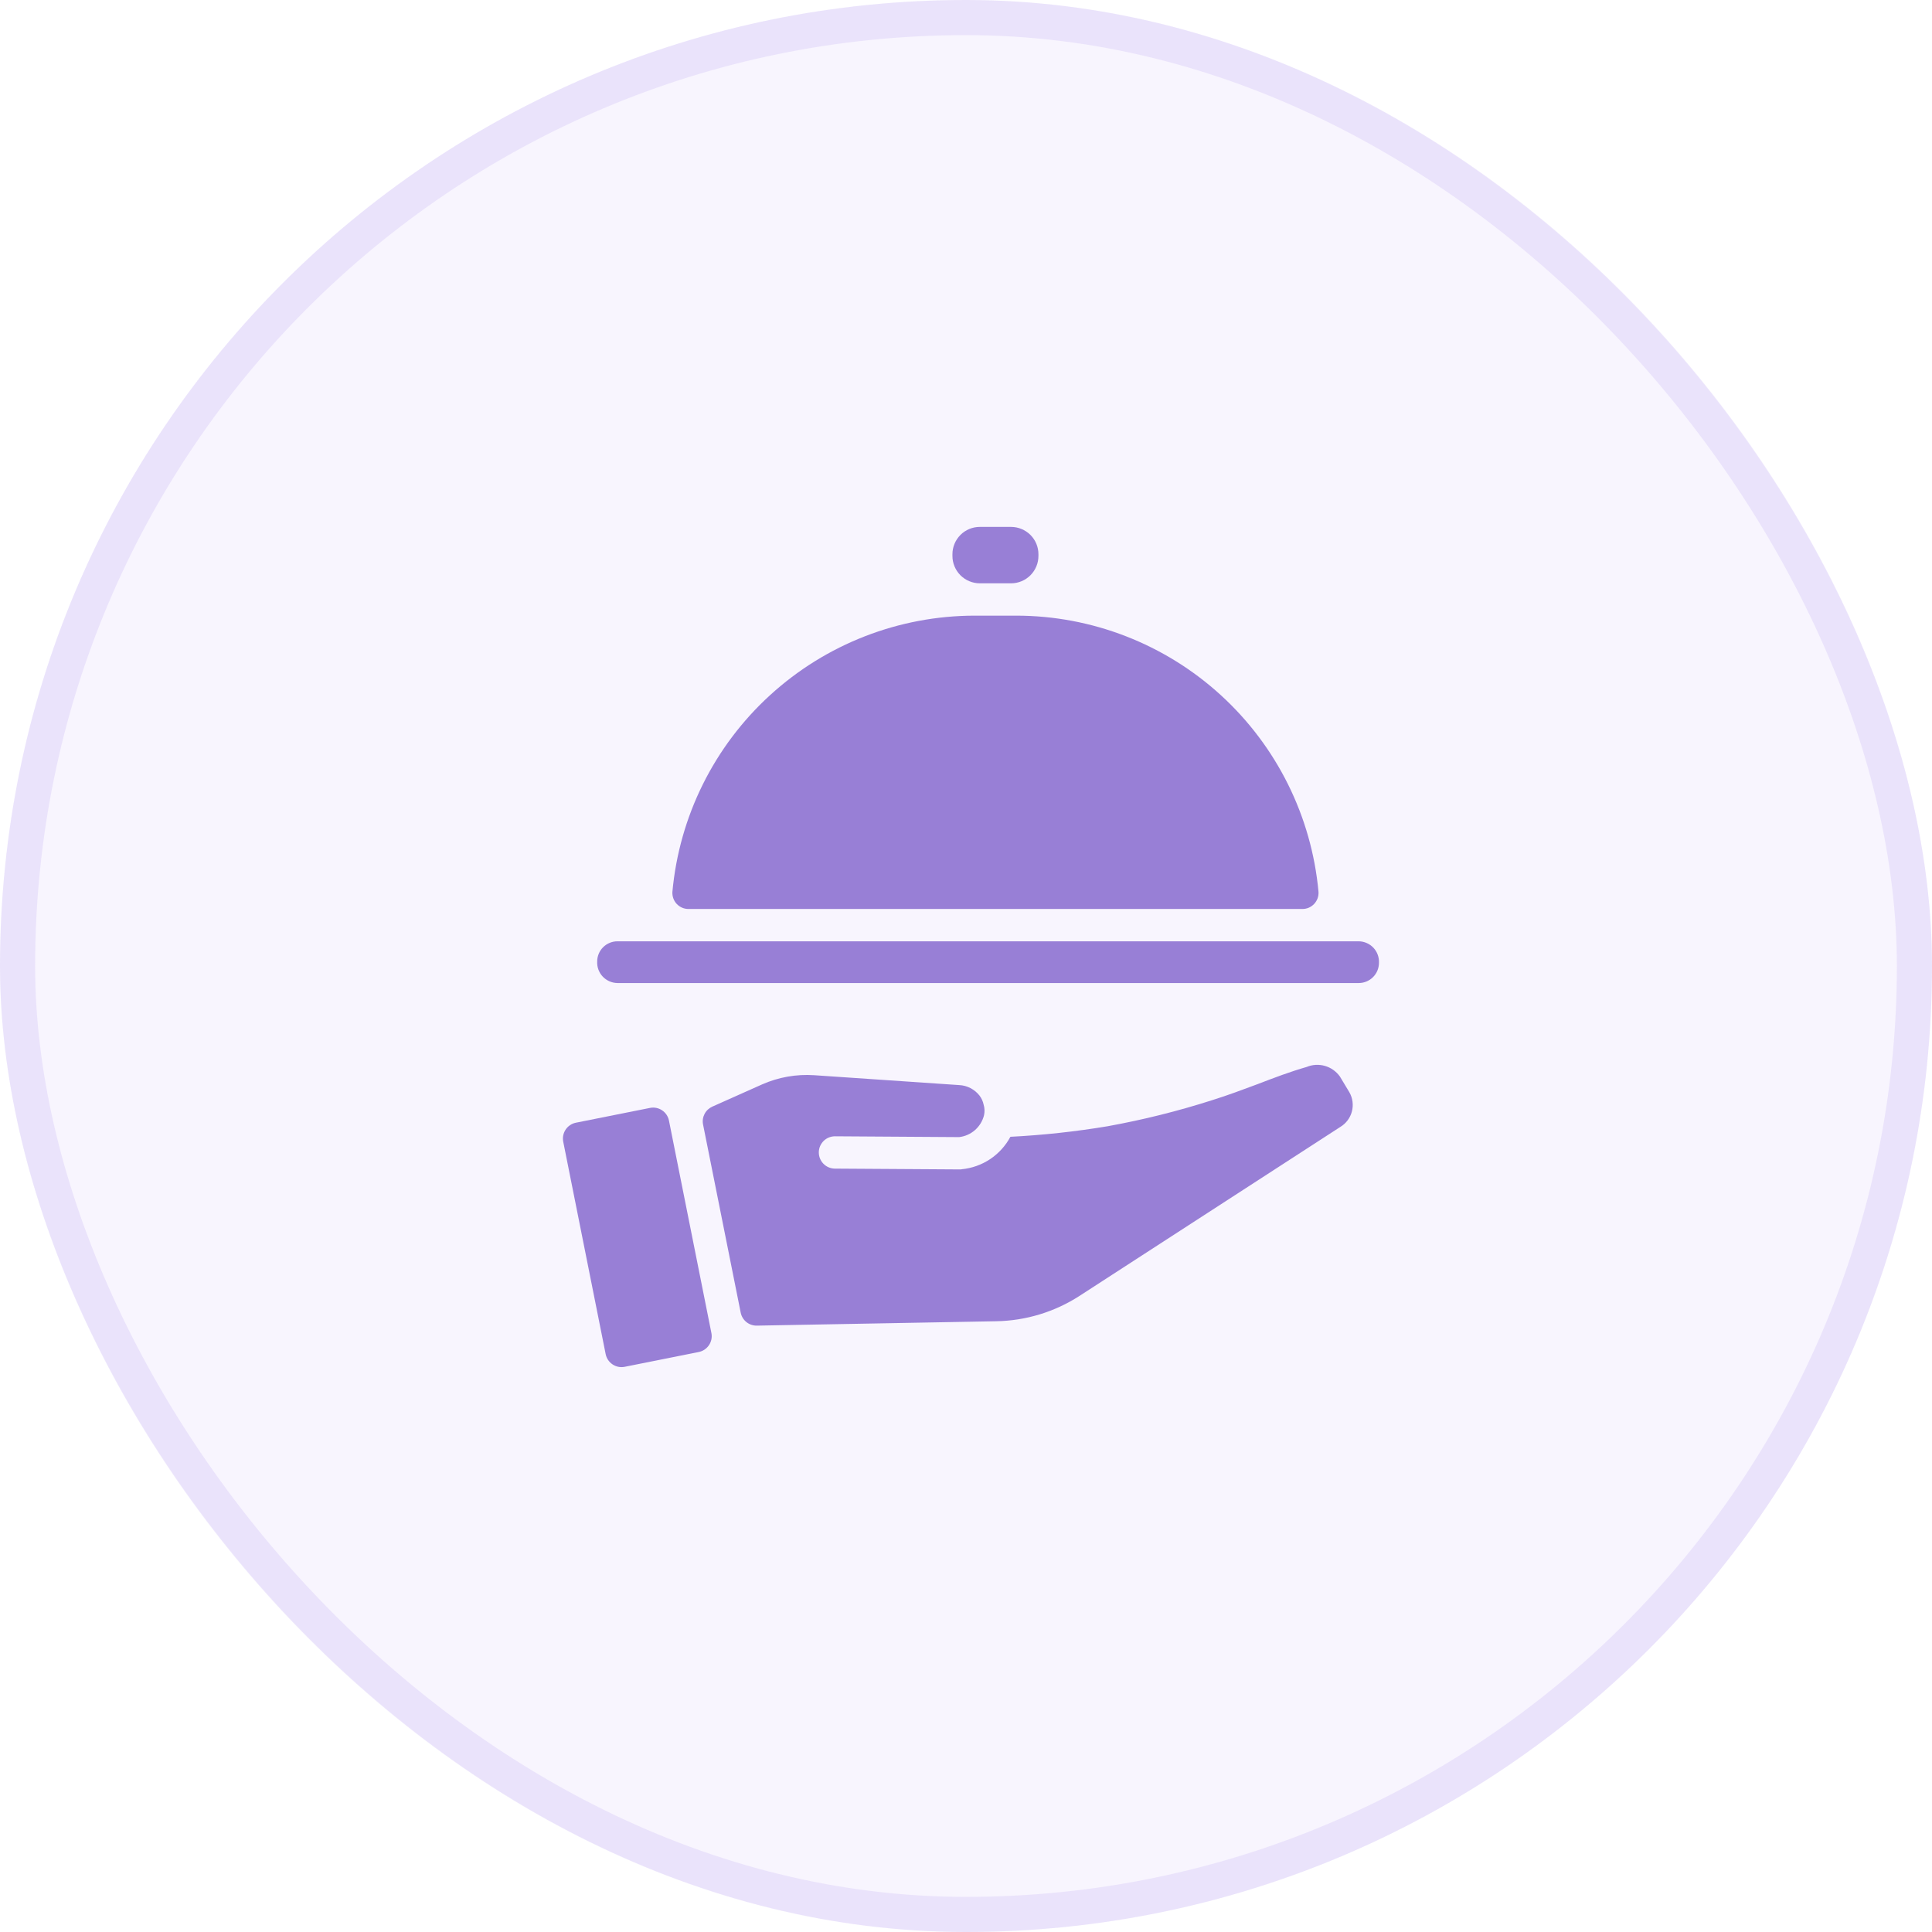
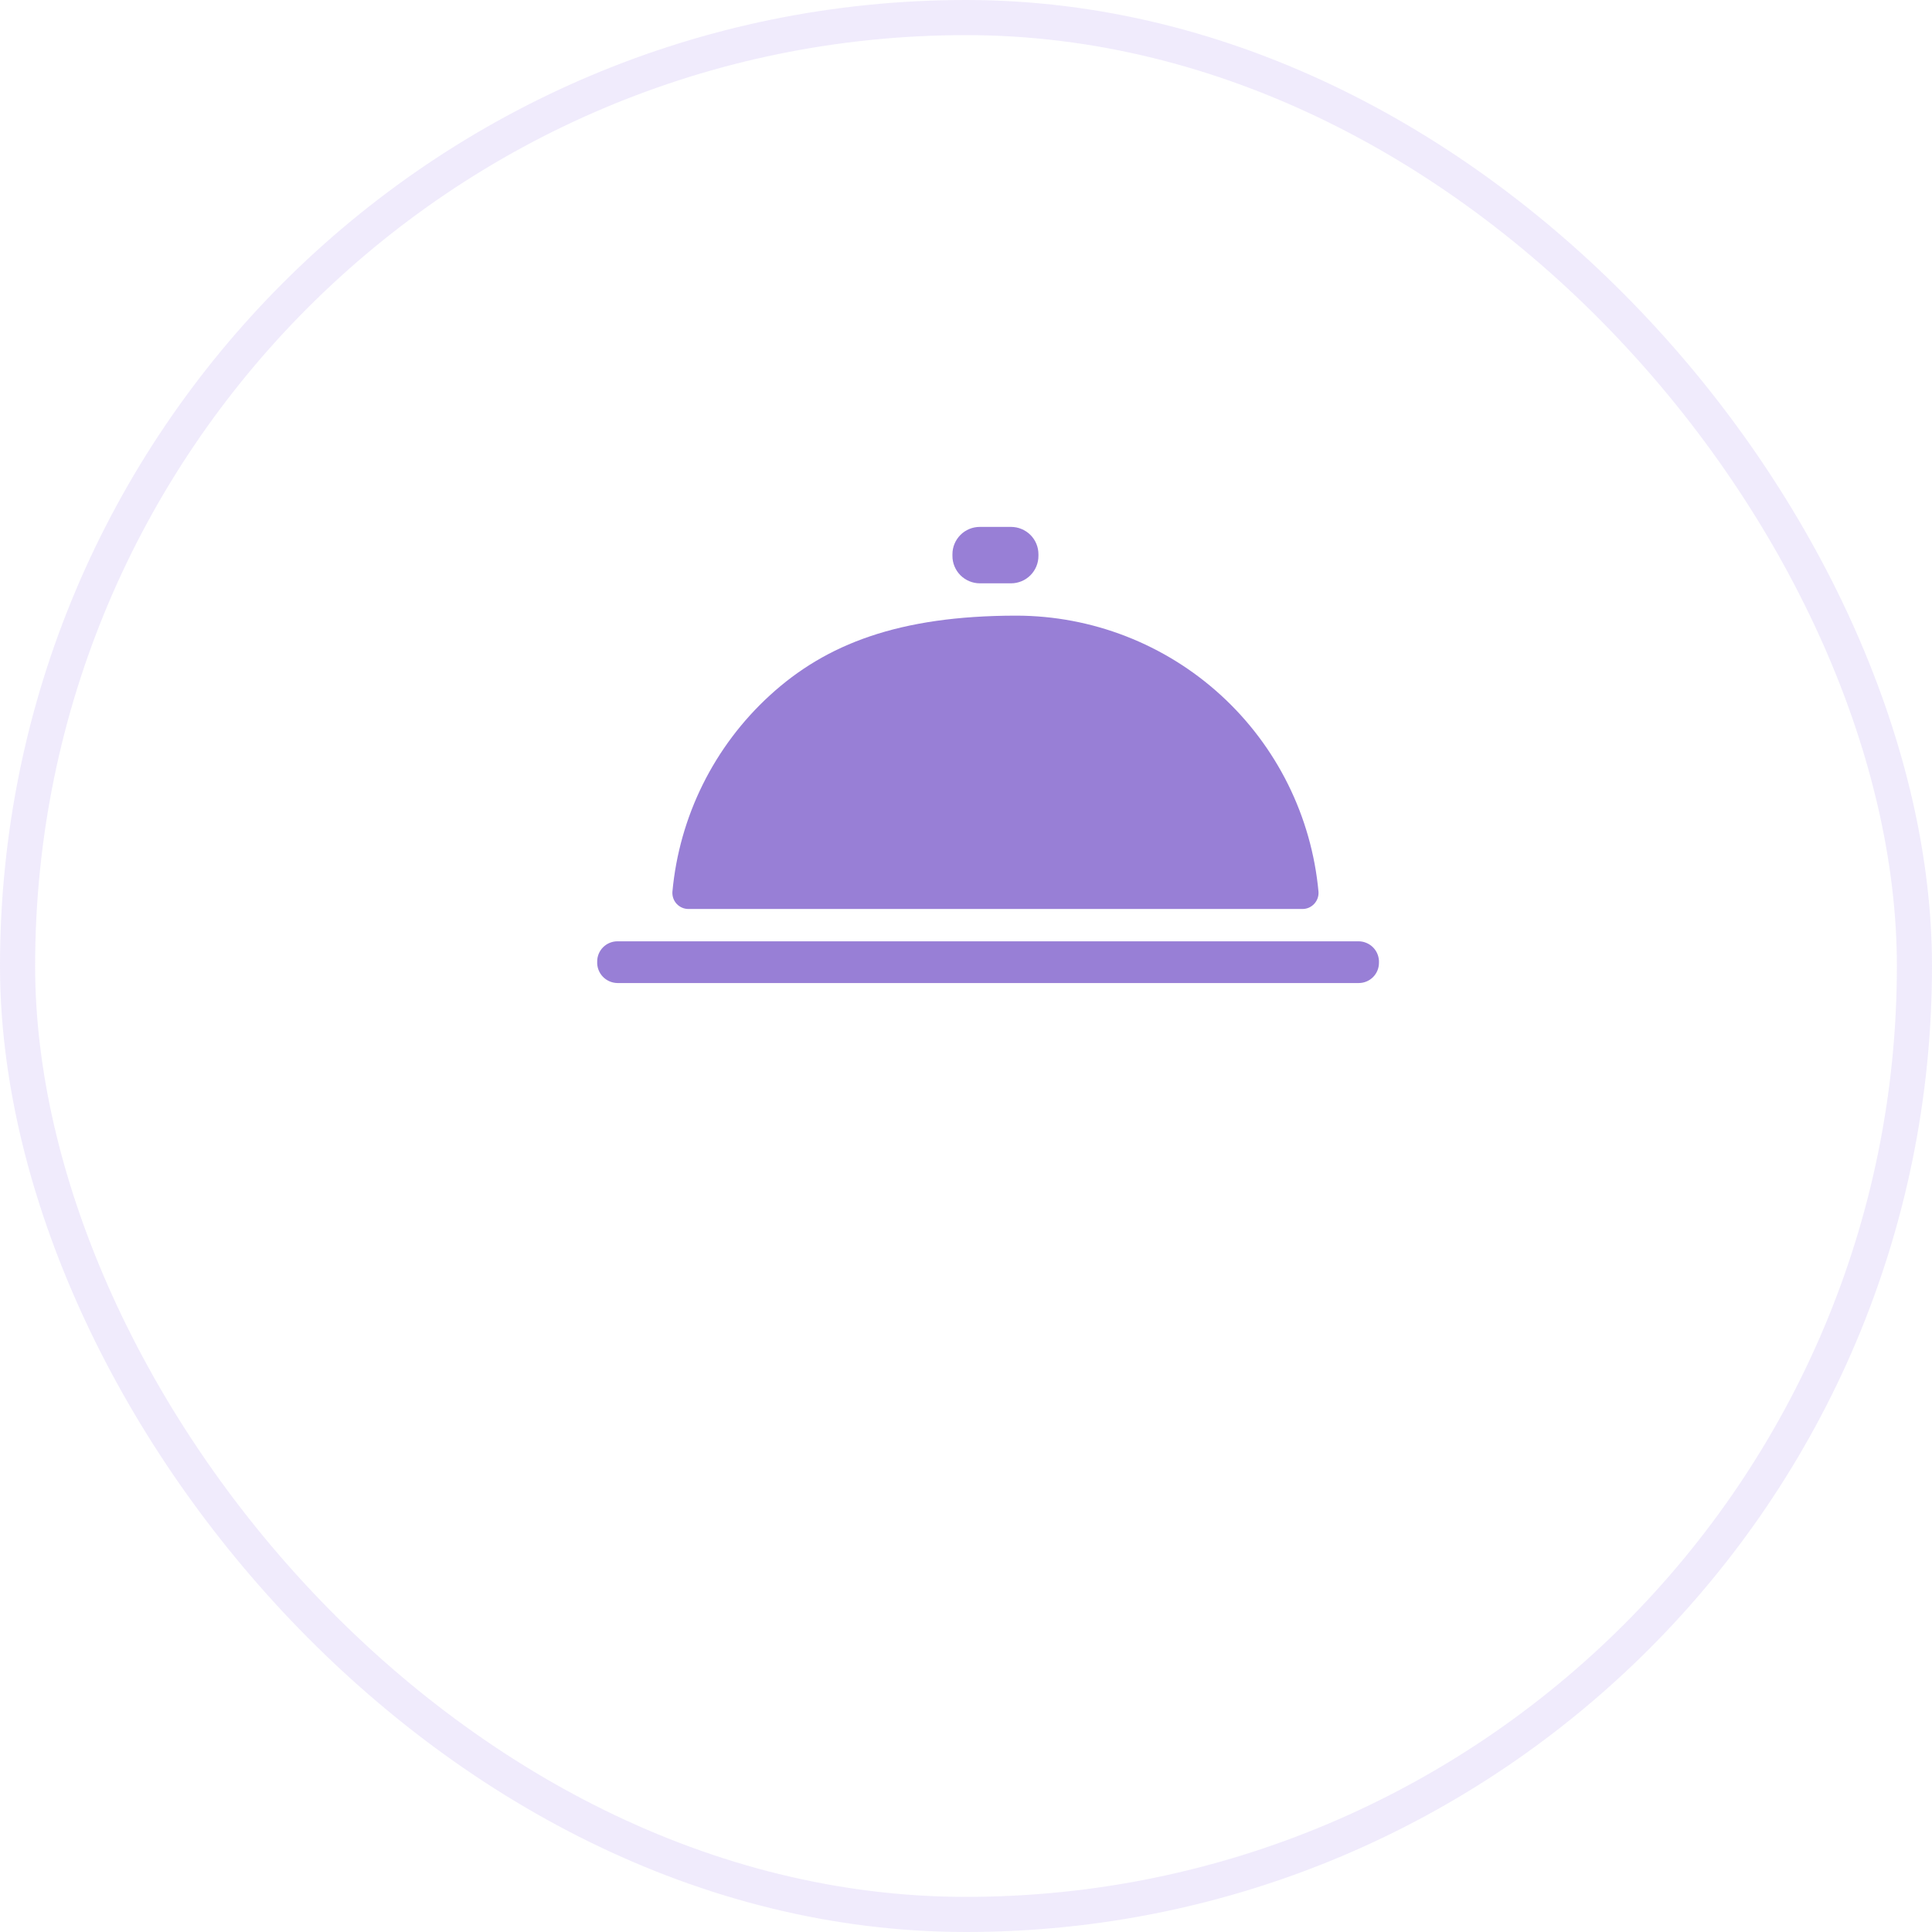
<svg xmlns="http://www.w3.org/2000/svg" width="55" height="55" viewBox="0 0 55 55" fill="none">
-   <rect width="55" height="55" rx="27.5" fill="#B69DF4" fill-opacity="0.1" />
  <rect x="0.5" y="0.5" width="54" height="54" rx="27" stroke="#B69DF4" stroke-opacity="0.2" />
-   <path d="M18.503 31.54L16.395 31.961C16.146 32.011 15.985 32.253 16.034 32.502L17.242 38.549C17.292 38.798 17.535 38.96 17.784 38.91L19.891 38.489C20.14 38.439 20.302 38.197 20.252 37.948L19.044 31.901C18.994 31.652 18.752 31.49 18.503 31.54Z" fill="#987FD6" />
-   <path d="M38.141 30.641L38.138 30.64L38.137 30.636C38.032 30.494 37.883 30.39 37.713 30.343C37.542 30.295 37.361 30.306 37.198 30.374C36.729 30.508 36.259 30.687 35.804 30.862C35.385 31.018 34.957 31.179 34.516 31.317C33.536 31.631 32.537 31.88 31.525 32.063C30.611 32.215 29.689 32.315 28.764 32.362C28.627 32.618 28.429 32.836 28.187 32.998C27.945 33.159 27.667 33.258 27.378 33.286C27.363 33.29 27.347 33.292 27.332 33.291H27.327L23.766 33.268C23.644 33.267 23.527 33.217 23.442 33.13C23.356 33.043 23.309 32.925 23.31 32.803C23.311 32.681 23.361 32.565 23.448 32.479C23.535 32.394 23.653 32.347 23.775 32.348L27.304 32.371C27.472 32.352 27.629 32.282 27.756 32.171C27.882 32.06 27.972 31.913 28.013 31.75C28.035 31.651 28.032 31.548 28.003 31.451C27.984 31.355 27.943 31.266 27.884 31.188C27.814 31.1 27.727 31.027 27.627 30.976C27.527 30.924 27.417 30.895 27.304 30.89L23.177 30.609C22.669 30.575 22.161 30.665 21.695 30.871L20.279 31.503C20.183 31.546 20.105 31.619 20.057 31.712C20.009 31.805 19.994 31.911 20.015 32.014L21.086 37.368C21.107 37.474 21.165 37.569 21.248 37.636C21.332 37.704 21.437 37.74 21.545 37.738L28.357 37.613C29.2 37.599 30.023 37.349 30.732 36.891L38.155 32.082C38.319 31.984 38.438 31.825 38.486 31.64C38.534 31.455 38.508 31.259 38.413 31.093L38.141 30.641Z" fill="#987FD6" />
-   <path d="M38.681 26.797H17.577C17.502 26.797 17.426 26.812 17.356 26.841C17.286 26.87 17.223 26.912 17.169 26.966C17.115 27.02 17.073 27.083 17.044 27.153C17.015 27.223 17 27.299 17.001 27.374C16.997 27.453 17.009 27.531 17.036 27.604C17.064 27.678 17.105 27.745 17.159 27.802C17.213 27.859 17.278 27.904 17.35 27.936C17.422 27.967 17.499 27.984 17.577 27.985H38.681C38.834 27.985 38.98 27.924 39.088 27.816C39.196 27.708 39.256 27.562 39.256 27.409C39.26 27.331 39.248 27.253 39.221 27.179C39.194 27.106 39.153 27.038 39.099 26.981C39.045 26.924 38.981 26.878 38.909 26.847C38.837 26.815 38.76 26.798 38.681 26.797ZM28.927 17.526H27.749C25.592 17.528 23.514 18.335 21.922 19.79C20.329 21.244 19.338 23.241 19.142 25.389C19.138 25.452 19.147 25.515 19.168 25.574C19.189 25.633 19.222 25.687 19.265 25.733C19.308 25.778 19.36 25.815 19.418 25.84C19.476 25.865 19.538 25.877 19.601 25.877H37.076C37.139 25.877 37.201 25.865 37.259 25.84C37.316 25.815 37.368 25.778 37.411 25.733C37.454 25.687 37.487 25.633 37.509 25.574C37.53 25.515 37.539 25.452 37.535 25.389C37.338 23.241 36.347 21.244 34.754 19.789C33.162 18.335 31.084 17.527 28.927 17.526ZM27.892 16.606H28.785C28.992 16.605 29.19 16.522 29.335 16.376C29.481 16.229 29.563 16.03 29.562 15.824V15.777C29.562 15.571 29.48 15.374 29.334 15.228C29.188 15.083 28.991 15.001 28.785 15H27.892C27.686 15 27.488 15.082 27.342 15.228C27.197 15.374 27.114 15.571 27.114 15.777V15.824C27.113 16.03 27.195 16.229 27.341 16.376C27.487 16.522 27.685 16.605 27.892 16.606Z" fill="#987FD6" />
+   <path d="M38.681 26.797H17.577C17.502 26.797 17.426 26.812 17.356 26.841C17.286 26.87 17.223 26.912 17.169 26.966C17.115 27.02 17.073 27.083 17.044 27.153C17.015 27.223 17 27.299 17.001 27.374C16.997 27.453 17.009 27.531 17.036 27.604C17.064 27.678 17.105 27.745 17.159 27.802C17.213 27.859 17.278 27.904 17.35 27.936C17.422 27.967 17.499 27.984 17.577 27.985H38.681C38.834 27.985 38.98 27.924 39.088 27.816C39.196 27.708 39.256 27.562 39.256 27.409C39.26 27.331 39.248 27.253 39.221 27.179C39.194 27.106 39.153 27.038 39.099 26.981C39.045 26.924 38.981 26.878 38.909 26.847C38.837 26.815 38.76 26.798 38.681 26.797ZM28.927 17.526C25.592 17.528 23.514 18.335 21.922 19.79C20.329 21.244 19.338 23.241 19.142 25.389C19.138 25.452 19.147 25.515 19.168 25.574C19.189 25.633 19.222 25.687 19.265 25.733C19.308 25.778 19.36 25.815 19.418 25.84C19.476 25.865 19.538 25.877 19.601 25.877H37.076C37.139 25.877 37.201 25.865 37.259 25.84C37.316 25.815 37.368 25.778 37.411 25.733C37.454 25.687 37.487 25.633 37.509 25.574C37.53 25.515 37.539 25.452 37.535 25.389C37.338 23.241 36.347 21.244 34.754 19.789C33.162 18.335 31.084 17.527 28.927 17.526ZM27.892 16.606H28.785C28.992 16.605 29.19 16.522 29.335 16.376C29.481 16.229 29.563 16.03 29.562 15.824V15.777C29.562 15.571 29.48 15.374 29.334 15.228C29.188 15.083 28.991 15.001 28.785 15H27.892C27.686 15 27.488 15.082 27.342 15.228C27.197 15.374 27.114 15.571 27.114 15.777V15.824C27.113 16.03 27.195 16.229 27.341 16.376C27.487 16.522 27.685 16.605 27.892 16.606Z" fill="#987FD6" />
</svg>